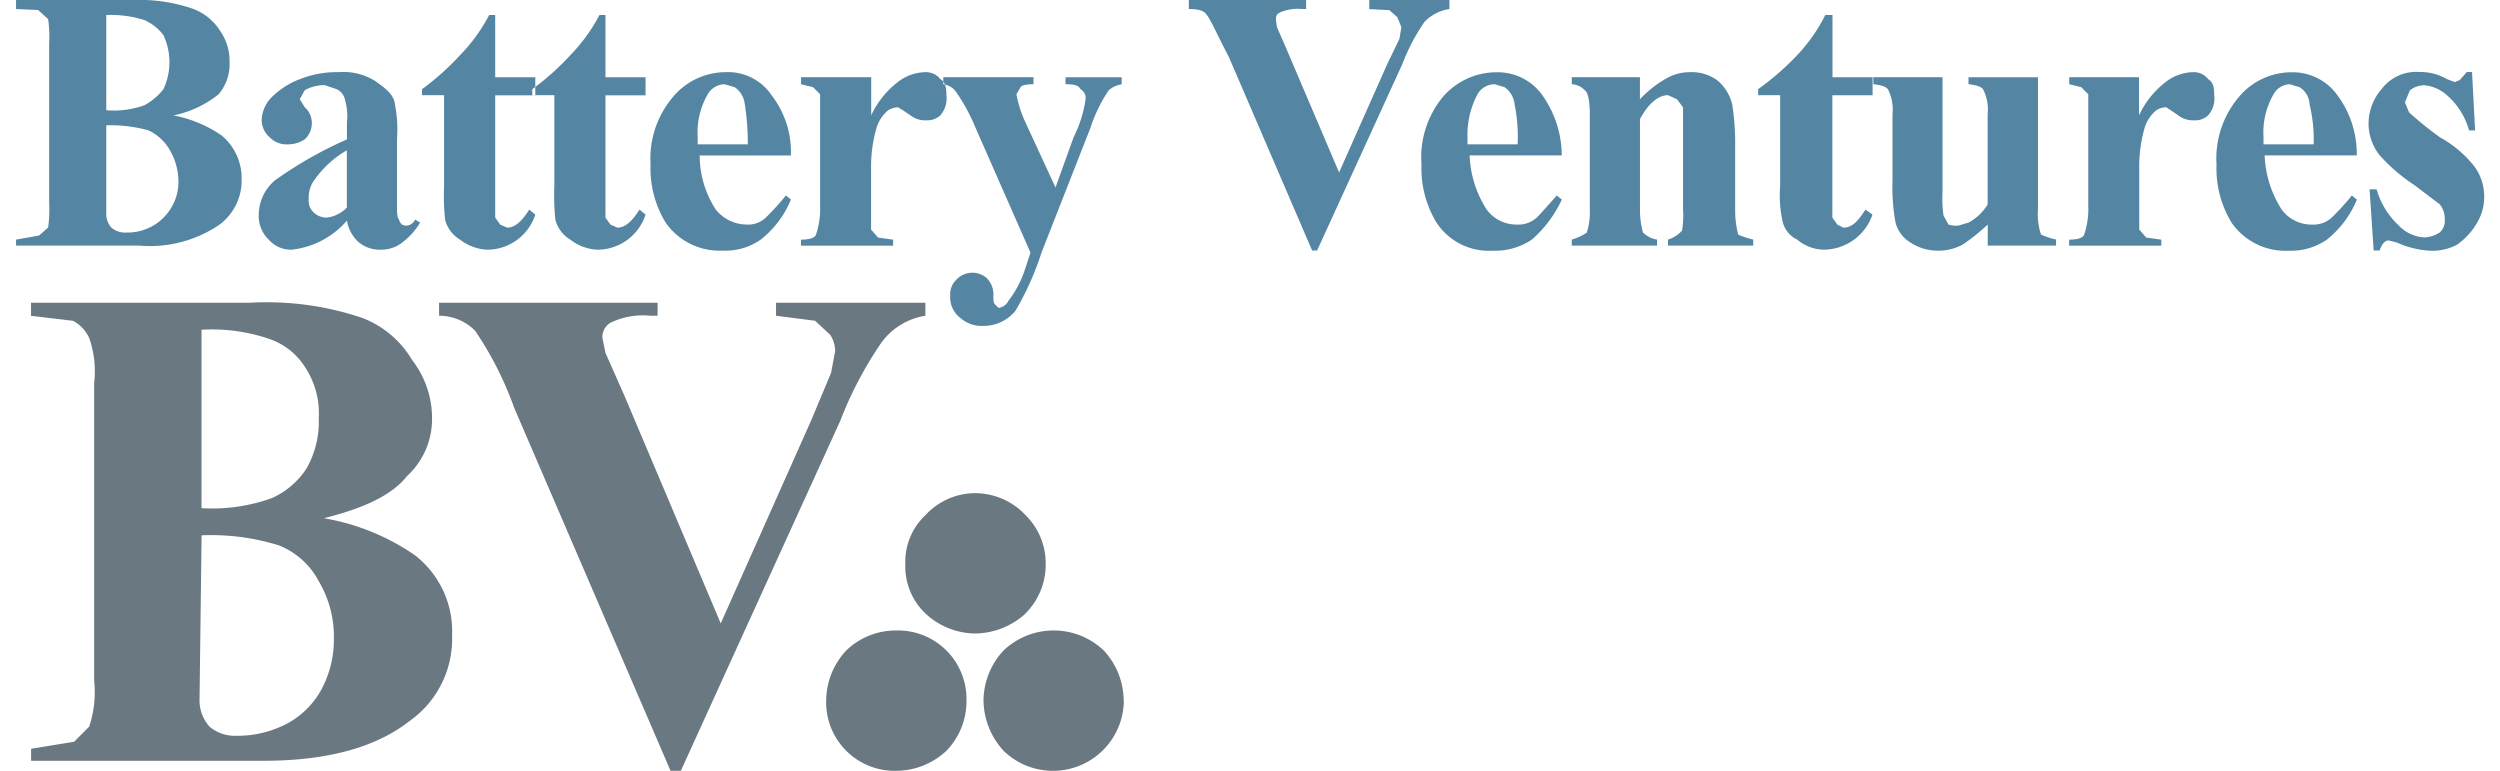
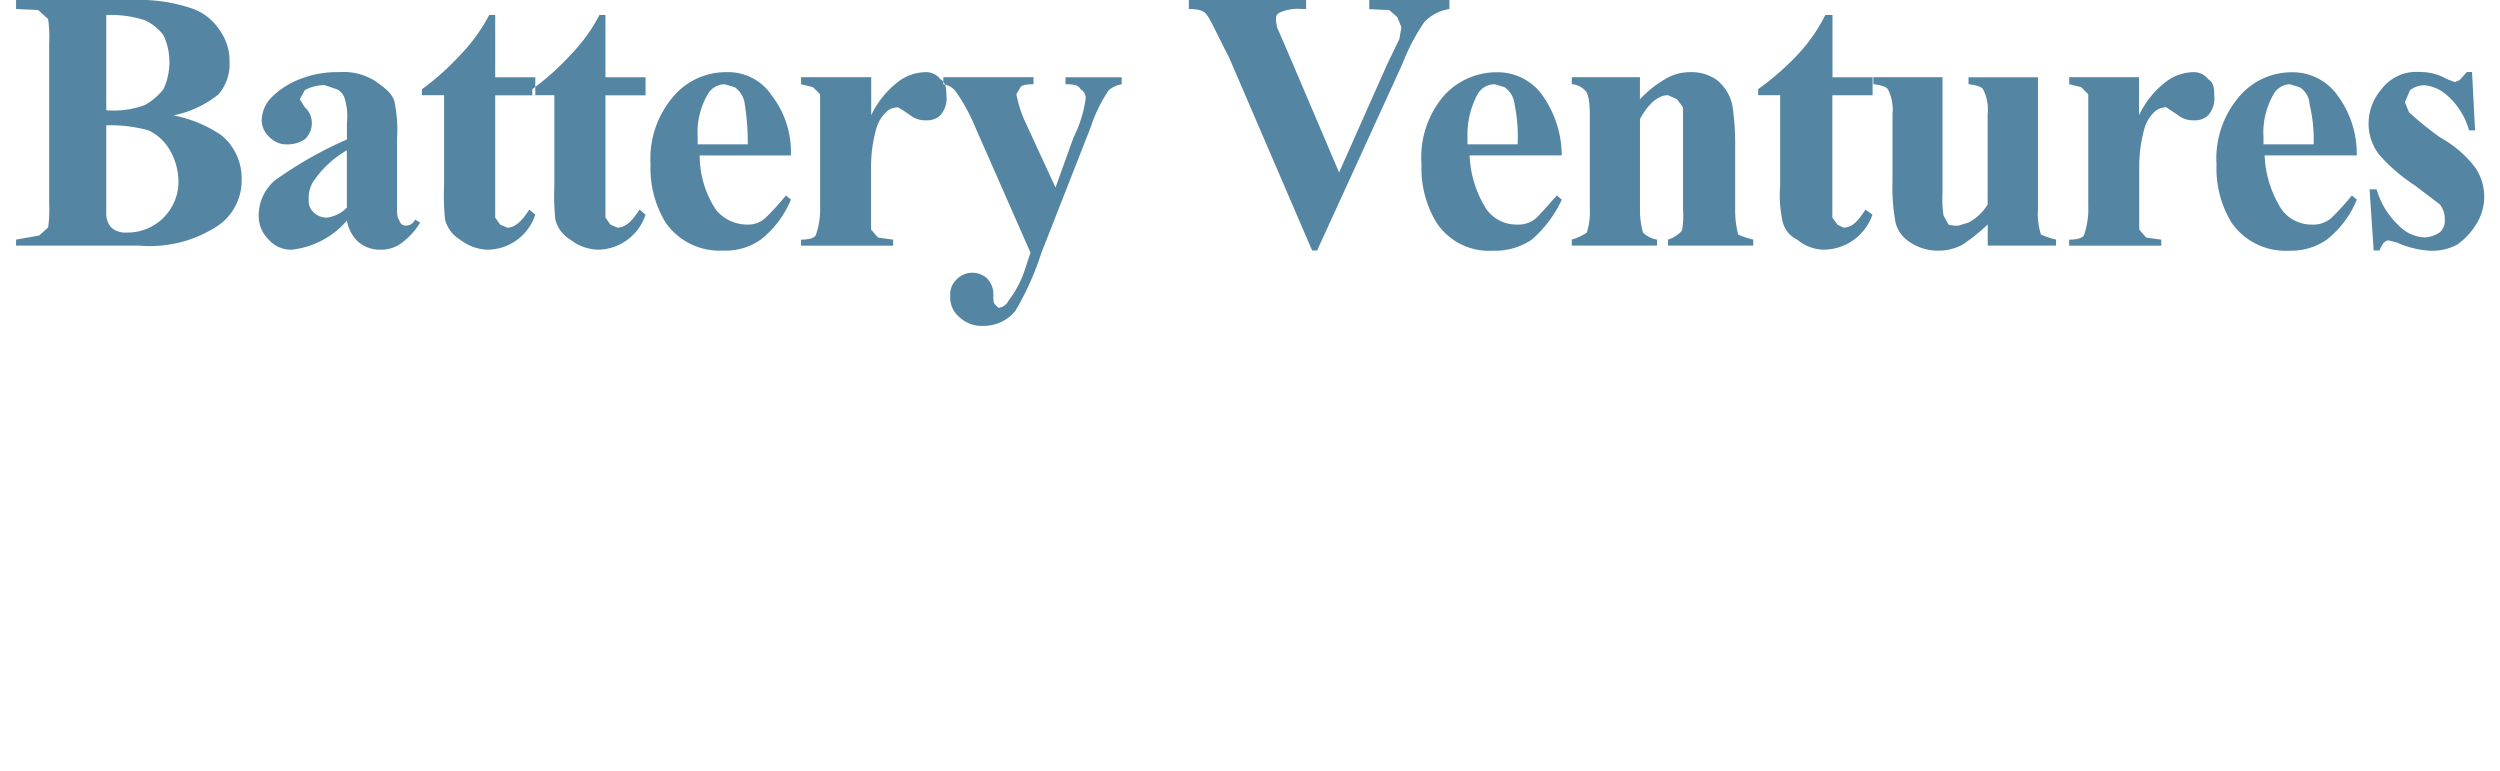
<svg xmlns="http://www.w3.org/2000/svg" height="37" viewBox="0 0 120.508 37.64" width="120">
  <g id="battery-ventures" transform="translate(-1.825 -43.259)">
    <path d="M10.029,68.873a2.391,2.391,0,0,0-.93-.734,5.45,5.45,0,0,0-1.86-.245v4.65A4.446,4.446,0,0,0,9.1,72.3a3.028,3.028,0,0,0,.93-.783,3.119,3.119,0,0,0,0-2.643ZM13.26,70.2a2.266,2.266,0,0,1-.538,1.566,5.13,5.13,0,0,1-2.2,1.028,6.255,6.255,0,0,1,2.349.979,2.722,2.722,0,0,1,.979,2.153,2.689,2.689,0,0,1-1.076,2.2,6.028,6.028,0,0,1-3.916,1.028H2.834v-.294l1.126-.2.441-.392a6.663,6.663,0,0,0,.049-1.223V69.313A6.346,6.346,0,0,0,4.4,68.09l-.49-.441L2.834,67.6V67.16H8.561A7.993,7.993,0,0,1,11.5,67.6a2.656,2.656,0,0,1,1.273,1.028A2.587,2.587,0,0,1,13.26,70.2ZM7.24,73.278v4.258a1.013,1.013,0,0,0,.245.734,1.013,1.013,0,0,0,.734.245,2.483,2.483,0,0,0,2.2-1.223,2.425,2.425,0,0,0,.343-1.322,3.06,3.06,0,0,0-.441-1.517,2.338,2.338,0,0,0-1.028-.93A7.069,7.069,0,0,0,7.24,73.278Zm13.215-2.1c.49.343.832.636.881,1.077a6.574,6.574,0,0,1,.1,1.713v3.181c0,.392,0,.636.1.734a.447.447,0,0,0,.147.245l.147.049a.5.5,0,0,0,.49-.294l.245.147a3.412,3.412,0,0,1-.881.979,1.668,1.668,0,0,1-1.077.343,1.585,1.585,0,0,1-1.126-.441,1.856,1.856,0,0,1-.49-.979,4.162,4.162,0,0,1-2.692,1.42,1.433,1.433,0,0,1-1.126-.49,1.591,1.591,0,0,1-.49-1.175,2.249,2.249,0,0,1,.783-1.713,19.609,19.609,0,0,1,3.525-2.007v-.832a2.911,2.911,0,0,0-.1-1.126.742.742,0,0,0-.392-.49l-.587-.2a1.928,1.928,0,0,0-.979.245l-.245.441.245.392a1.019,1.019,0,0,1,.343.734,1.074,1.074,0,0,1-.343.832,1.479,1.479,0,0,1-.783.245,1.152,1.152,0,0,1-.93-.343,1.121,1.121,0,0,1-.392-.832,1.647,1.647,0,0,1,.49-1.126,3.9,3.9,0,0,1,1.371-.881,4.9,4.9,0,0,1,1.909-.343,2.916,2.916,0,0,1,1.861.49Zm-3.083,6.363a.931.931,0,0,0,.636.245,1.644,1.644,0,0,0,.979-.49V74.5a4.994,4.994,0,0,0-1.566,1.42,1.448,1.448,0,0,0-.294.979A.752.752,0,0,0,17.372,77.537Zm8.859-9.642v3.034h1.958v.881H26.231v5.972l.245.343.343.147c.391,0,.734-.343,1.076-.881l.294.245a2.475,2.475,0,0,1-2.35,1.713,2.317,2.317,0,0,1-1.322-.49,1.6,1.6,0,0,1-.734-.979,11.7,11.7,0,0,1-.049-1.664V71.809H22.657v-.294a12.754,12.754,0,0,0,1.86-1.664,8.378,8.378,0,0,0,1.42-1.958h.294Zm5.384,0v3.034h1.958v.881H31.615v5.972l.245.343.343.147c.392,0,.734-.343,1.076-.881l.294.245a2.475,2.475,0,0,1-2.349,1.713,2.317,2.317,0,0,1-1.322-.49,1.6,1.6,0,0,1-.734-.979,11.7,11.7,0,0,1-.049-1.664V71.809H28.042v-.294a12.754,12.754,0,0,0,1.86-1.664,8.378,8.378,0,0,0,1.42-1.958h.294Zm5.825,3.377a.962.962,0,0,0-.832.49,3.725,3.725,0,0,0-.49,2.1v.343h2.447a12,12,0,0,0-.147-1.958,1.161,1.161,0,0,0-.49-.832Zm2.251.49a4.517,4.517,0,0,1,.979,2.985H36.216A4.827,4.827,0,0,0,37,77.39a1.95,1.95,0,0,0,1.468.734,1.263,1.263,0,0,0,.98-.343,12.469,12.469,0,0,0,.979-1.077l.245.2A4.808,4.808,0,0,1,39.2,78.858a2.981,2.981,0,0,1-1.86.538,3.2,3.2,0,0,1-2.79-1.371,5.1,5.1,0,0,1-.734-2.839A4.65,4.65,0,0,1,34.9,71.908a3.359,3.359,0,0,1,2.594-1.224,2.565,2.565,0,0,1,2.2,1.076Zm6.363.734-.147-.1a.955.955,0,0,0-.49.147,1.8,1.8,0,0,0-.587.93,6.855,6.855,0,0,0-.245,1.86V78.37l.343.392.734.1v.294h-4.5v-.294c.441,0,.685-.1.734-.245a3.958,3.958,0,0,0,.2-1.42V71.762l-.343-.343-.587-.147v-.343h3.426v1.86a4.407,4.407,0,0,1,1.42-1.713,2.263,2.263,0,0,1,1.223-.392.881.881,0,0,1,.734.343c.245.147.294.391.294.783a1.244,1.244,0,0,1-.294.979.916.916,0,0,1-.685.245,1.152,1.152,0,0,1-.783-.245l-.441-.3Zm8.027-1.566h2.741v.343a1.282,1.282,0,0,0-.636.294,7.3,7.3,0,0,0-.881,1.811l-2.4,6.118a13.956,13.956,0,0,1-1.273,2.839,1.993,1.993,0,0,1-1.566.734,1.566,1.566,0,0,1-1.126-.392,1.258,1.258,0,0,1-.49-1.076.992.992,0,0,1,.294-.783,1.07,1.07,0,0,1,1.469-.1,1.11,1.11,0,0,1,.343.881c0,.245,0,.343.1.441l.147.147a.615.615,0,0,0,.49-.343,5.089,5.089,0,0,0,.832-1.615l.245-.734-2.692-6.118a9.053,9.053,0,0,0-.93-1.713.894.894,0,0,0-.636-.392V70.93h4.405v.343c-.343,0-.587.049-.636.147l-.2.343a5.8,5.8,0,0,0,.441,1.371l1.469,3.181.881-2.448a6.057,6.057,0,0,0,.587-1.86.488.488,0,0,0-.245-.49c-.1-.2-.343-.245-.734-.245v-.343h0Zm16.3-1.86.1-.587-.2-.49-.391-.343-.979-.049V67.16h3.915V67.6a2.132,2.132,0,0,0-1.224.636,9.873,9.873,0,0,0-1.077,2.056l-4.16,9.1h-.244L62.059,69.95c-.587-1.126-.881-1.811-1.077-2.055-.147-.245-.49-.294-.881-.294V67.16h5.726V67.6h-.2a2.219,2.219,0,0,0-1.028.147c-.2.1-.245.147-.245.392l.049.343.49,1.126,2.545,5.972,2.35-5.286.589-1.224Zm4.65,2.2a.964.964,0,0,0-.833.49,4.183,4.183,0,0,0-.49,2.1v.343h2.448a8.043,8.043,0,0,0-.148-1.958,1.163,1.163,0,0,0-.49-.832Zm2.3.49a5.119,5.119,0,0,1,.98,2.985h-4.5a5.281,5.281,0,0,0,.833,2.643,1.806,1.806,0,0,0,1.468.734,1.335,1.335,0,0,0,.979-.343c.244-.245.538-.587.979-1.077l.245.2a5.87,5.87,0,0,1-1.469,1.958,3.221,3.221,0,0,1-1.909.538,3.059,3.059,0,0,1-2.741-1.371,5.1,5.1,0,0,1-.734-2.839,4.629,4.629,0,0,1,1.028-3.279,3.453,3.453,0,0,1,2.643-1.224,2.684,2.684,0,0,1,2.2,1.076Zm4.8,1.224V77.39a4.044,4.044,0,0,0,.148,1.126,1.258,1.258,0,0,0,.685.343v.294H78.8v-.294a2.554,2.554,0,0,0,.734-.343,3.216,3.216,0,0,0,.147-1.126V72.74c0-.685-.1-1.076-.245-1.174a.963.963,0,0,0-.635-.294v-.343h3.328v1.077a5.393,5.393,0,0,1,1.224-.979,2.322,2.322,0,0,1,1.224-.343,2.124,2.124,0,0,1,1.321.392,2.187,2.187,0,0,1,.735,1.174,12.024,12.024,0,0,1,.146,1.958V77.39a4.647,4.647,0,0,0,.148,1.224,3.974,3.974,0,0,0,.735.245v.294H83.5v-.294a1.494,1.494,0,0,0,.684-.441,4.294,4.294,0,0,0,.049-1.028V72.4l-.293-.392-.441-.2c-.49,0-.98.44-1.372,1.174Zm9.4-5.09v3.034h1.959v.881H91.525v5.972l.245.343.293.147c.442,0,.735-.343,1.077-.881l.343.245a2.535,2.535,0,0,1-2.4,1.713,2.06,2.06,0,0,1-1.272-.49,1.313,1.313,0,0,1-.735-.979,5.907,5.907,0,0,1-.1-1.664V71.809H87.9v-.294a13.3,13.3,0,0,0,1.91-1.664,8.206,8.206,0,0,0,1.37-1.958h.343Zm6.658,3.034h3.376V77.39a3.171,3.171,0,0,0,.148,1.224,3.937,3.937,0,0,0,.735.245v.294H99.112V78.124a9.726,9.726,0,0,1-1.224.979,2.493,2.493,0,0,1-1.321.294,2.4,2.4,0,0,1-1.224-.392,1.6,1.6,0,0,1-.734-.979,9.707,9.707,0,0,1-.148-2.055V72.74a2.176,2.176,0,0,0-.2-1.174c-.049-.147-.293-.245-.735-.294v-.343h3.378v5.629a5.708,5.708,0,0,0,.049,1.126l.245.441a1.223,1.223,0,0,0,.49.049l.49-.147a2.46,2.46,0,0,0,.929-.881V72.74a2.176,2.176,0,0,0-.2-1.174c-.049-.147-.293-.245-.734-.294v-.343h0Zm9.789,1.566-.148-.1a.96.96,0,0,0-.49.147,1.8,1.8,0,0,0-.587.93,6.883,6.883,0,0,0-.244,1.86V78.37l.342.392.735.1v.294h-4.5v-.294c.442,0,.685-.1.735-.245a3.953,3.953,0,0,0,.2-1.42V71.762l-.343-.343-.587-.147v-.343H106.5v1.86a4.413,4.413,0,0,1,1.419-1.713,2.265,2.265,0,0,1,1.224-.392.88.88,0,0,1,.734.343c.245.147.294.391.294.783a1.242,1.242,0,0,1-.294.979.914.914,0,0,1-.684.245,1.153,1.153,0,0,1-.784-.245l-.441-.3Zm5.874-1.224a.949.949,0,0,0-.784.49,3.73,3.73,0,0,0-.49,2.1v.343h2.448a7.282,7.282,0,0,0-.2-1.958,1.025,1.025,0,0,0-.49-.832l-.489-.147Zm2.3.49a4.8,4.8,0,0,1,.98,2.985h-4.5a5.281,5.281,0,0,0,.833,2.643,1.806,1.806,0,0,0,1.468.734,1.335,1.335,0,0,0,.979-.343,12.469,12.469,0,0,0,.979-1.077l.245.2a4.81,4.81,0,0,1-1.469,1.958,3.072,3.072,0,0,1-1.86.538,3.2,3.2,0,0,1-2.79-1.371,5.1,5.1,0,0,1-.734-2.839,4.648,4.648,0,0,1,1.077-3.279,3.356,3.356,0,0,1,2.594-1.224,2.685,2.685,0,0,1,2.2,1.076Zm6.609-1.077.148,2.839h-.294a3.534,3.534,0,0,0-1.077-1.713,1.9,1.9,0,0,0-1.126-.49,1.164,1.164,0,0,0-.684.245l-.245.587.2.489a16.591,16.591,0,0,0,1.517,1.224,5.521,5.521,0,0,1,1.713,1.469,2.514,2.514,0,0,1,.1,2.692,3.42,3.42,0,0,1-.979,1.077,2.565,2.565,0,0,1-1.37.294A4.553,4.553,0,0,1,119.083,79l-.391-.1c-.2,0-.343.2-.442.49h-.293l-.2-2.986h.343a3.867,3.867,0,0,0,1.077,1.762,1.854,1.854,0,0,0,1.272.587,1.459,1.459,0,0,0,.735-.245.752.752,0,0,0,.244-.636,1.109,1.109,0,0,0-.244-.734l-1.224-.93a8.512,8.512,0,0,1-1.713-1.469,2.48,2.48,0,0,1-.538-1.615,2.588,2.588,0,0,1,.636-1.615,2.117,2.117,0,0,1,1.861-.832,2.538,2.538,0,0,1,1.321.343l.391.147.245-.1.342-.392h.245Z" data-name="Path 3166" fill="#5486a3" fill-rule="evenodd" id="Path_3166" transform="translate(-1.009 -23.901)" />
-     <path d="M17.435,93.388a3.363,3.363,0,0,0-1.713-1.469,8.593,8.593,0,0,0-3.426-.49v8.713a8.593,8.593,0,0,0,3.426-.49,3.9,3.9,0,0,0,1.713-1.468,4.649,4.649,0,0,0,.587-2.448,4.07,4.07,0,0,0-.587-2.349Zm6.118,2.35a3.784,3.784,0,0,1-1.224,2.839c-.734.929-2.1,1.566-4.062,2.055a11.056,11.056,0,0,1,4.454,1.811,4.7,4.7,0,0,1,1.811,3.916,4.91,4.91,0,0,1-2.055,4.16c-1.615,1.273-3.965,1.957-7.146,1.957H3.975v-.587l2.1-.342.734-.735a5.336,5.336,0,0,0,.245-2.251V94.025a4.911,4.911,0,0,0-.245-2.2,1.814,1.814,0,0,0-.783-.832l-2.055-.245V90.11H14.645a14.6,14.6,0,0,1,5.482.734A4.823,4.823,0,0,1,22.575,92.9a4.64,4.64,0,0,1,.979,2.838ZM12.3,101.464l-.1,7.979a1.934,1.934,0,0,0,.49,1.37,1.929,1.929,0,0,0,1.322.442,5.172,5.172,0,0,0,2.448-.587,4.133,4.133,0,0,0,1.713-1.713,5.164,5.164,0,0,0,.587-2.447,5.275,5.275,0,0,0-.734-2.79,3.77,3.77,0,0,0-1.958-1.762,11.159,11.159,0,0,0-3.769-.49Zm30.738-7.929.2-1.077a1.479,1.479,0,0,0-.245-.783l-.734-.685-1.909-.245v-.636h7.293v.636a3.3,3.3,0,0,0-2.154,1.321,18.566,18.566,0,0,0-2.006,3.818l-7.782,17.082H35.2L27.567,95.248a16.729,16.729,0,0,0-1.909-3.769,2.473,2.473,0,0,0-1.762-.734v-.636h10.67v.636h-.343a3.64,3.64,0,0,0-1.958.343.805.805,0,0,0-.392.734l.147.734.93,2.1,4.7,11.111,4.405-9.887Zm9.5,11.747a3.706,3.706,0,0,1-2.447.979,3.611,3.611,0,0,1-2.448-.979,3.177,3.177,0,0,1-.979-2.447,3.107,3.107,0,0,1,.979-2.35,3.313,3.313,0,0,1,2.448-1.077,3.392,3.392,0,0,1,2.447,1.077,3.3,3.3,0,0,1,.98,2.35A3.36,3.36,0,0,1,52.529,105.283Zm-2.888,4.258a3.478,3.478,0,0,1-.979,2.447,3.613,3.613,0,0,1-2.447.979,3.346,3.346,0,0,1-3.426-3.426,3.618,3.618,0,0,1,.979-2.448,3.484,3.484,0,0,1,2.447-.979,3.346,3.346,0,0,1,3.426,3.427Zm7.684,0a3.461,3.461,0,0,1-5.874,2.447,3.706,3.706,0,0,1-.979-2.447,3.618,3.618,0,0,1,.979-2.448,3.548,3.548,0,0,1,4.895,0A3.618,3.618,0,0,1,57.326,109.541Z" data-name="Path 3167" fill="#6a7882" fill-rule="evenodd" id="Path_3167" transform="translate(-1.415 -32.068)" />
  </g>
</svg>